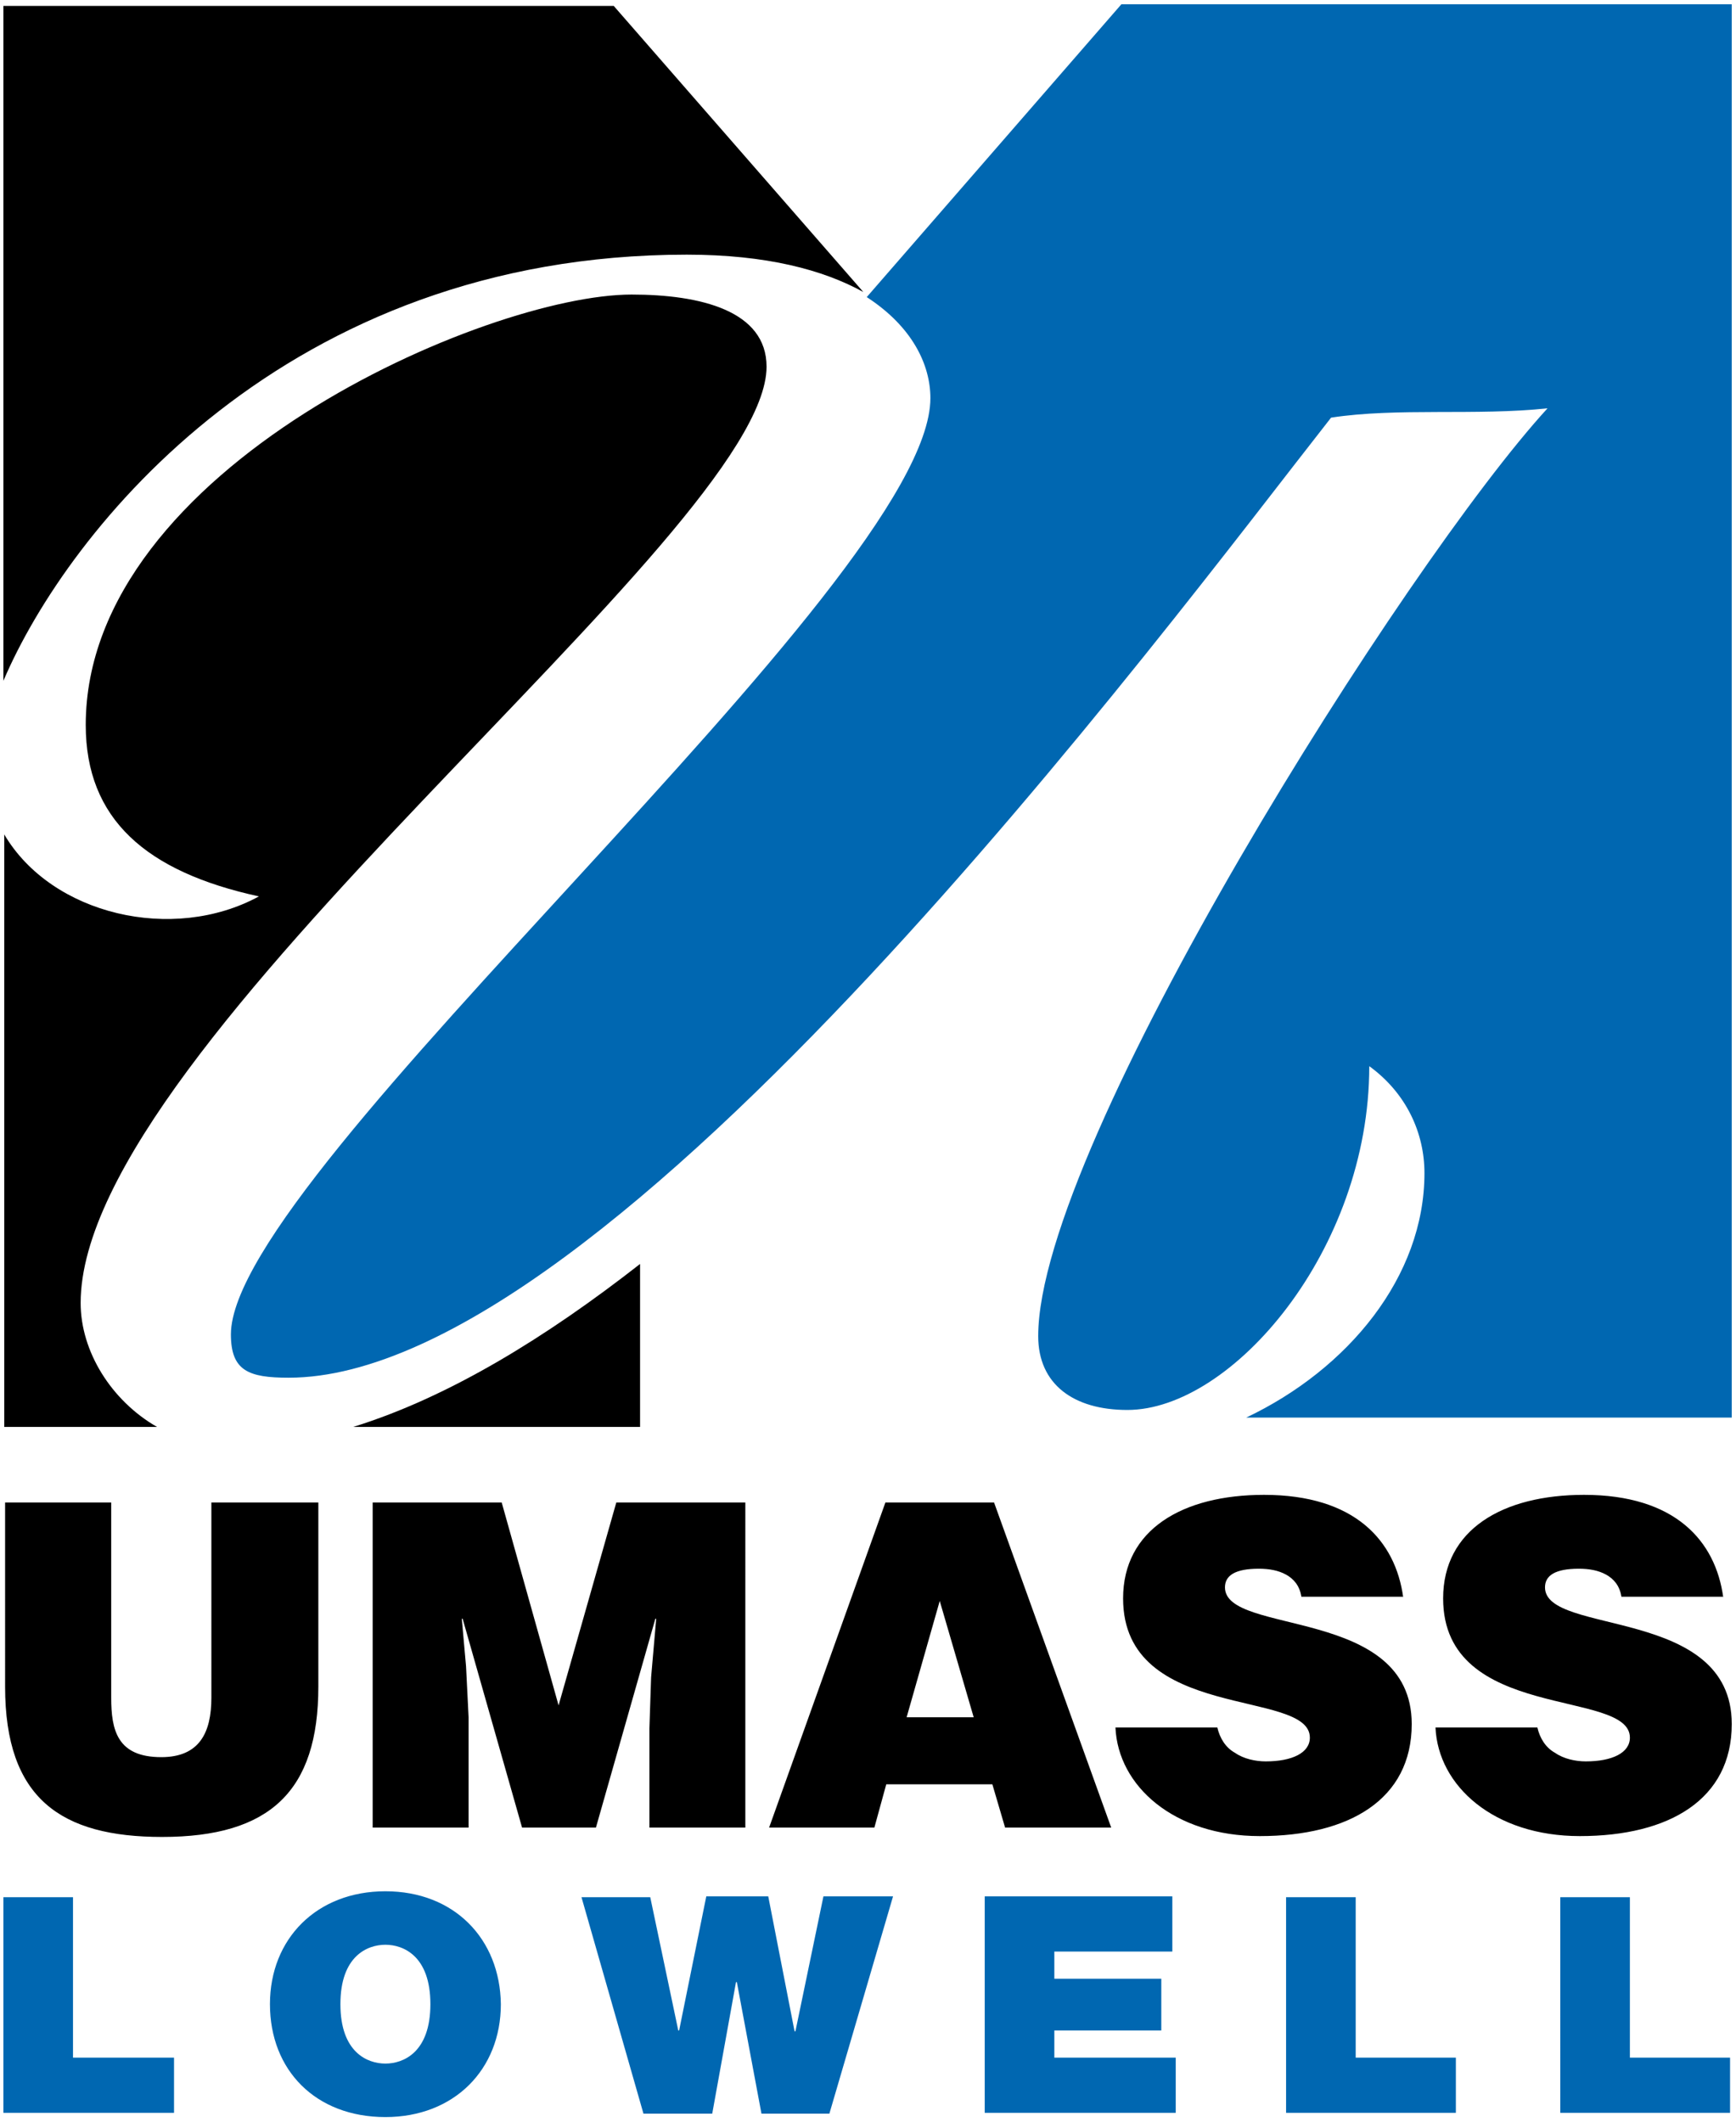
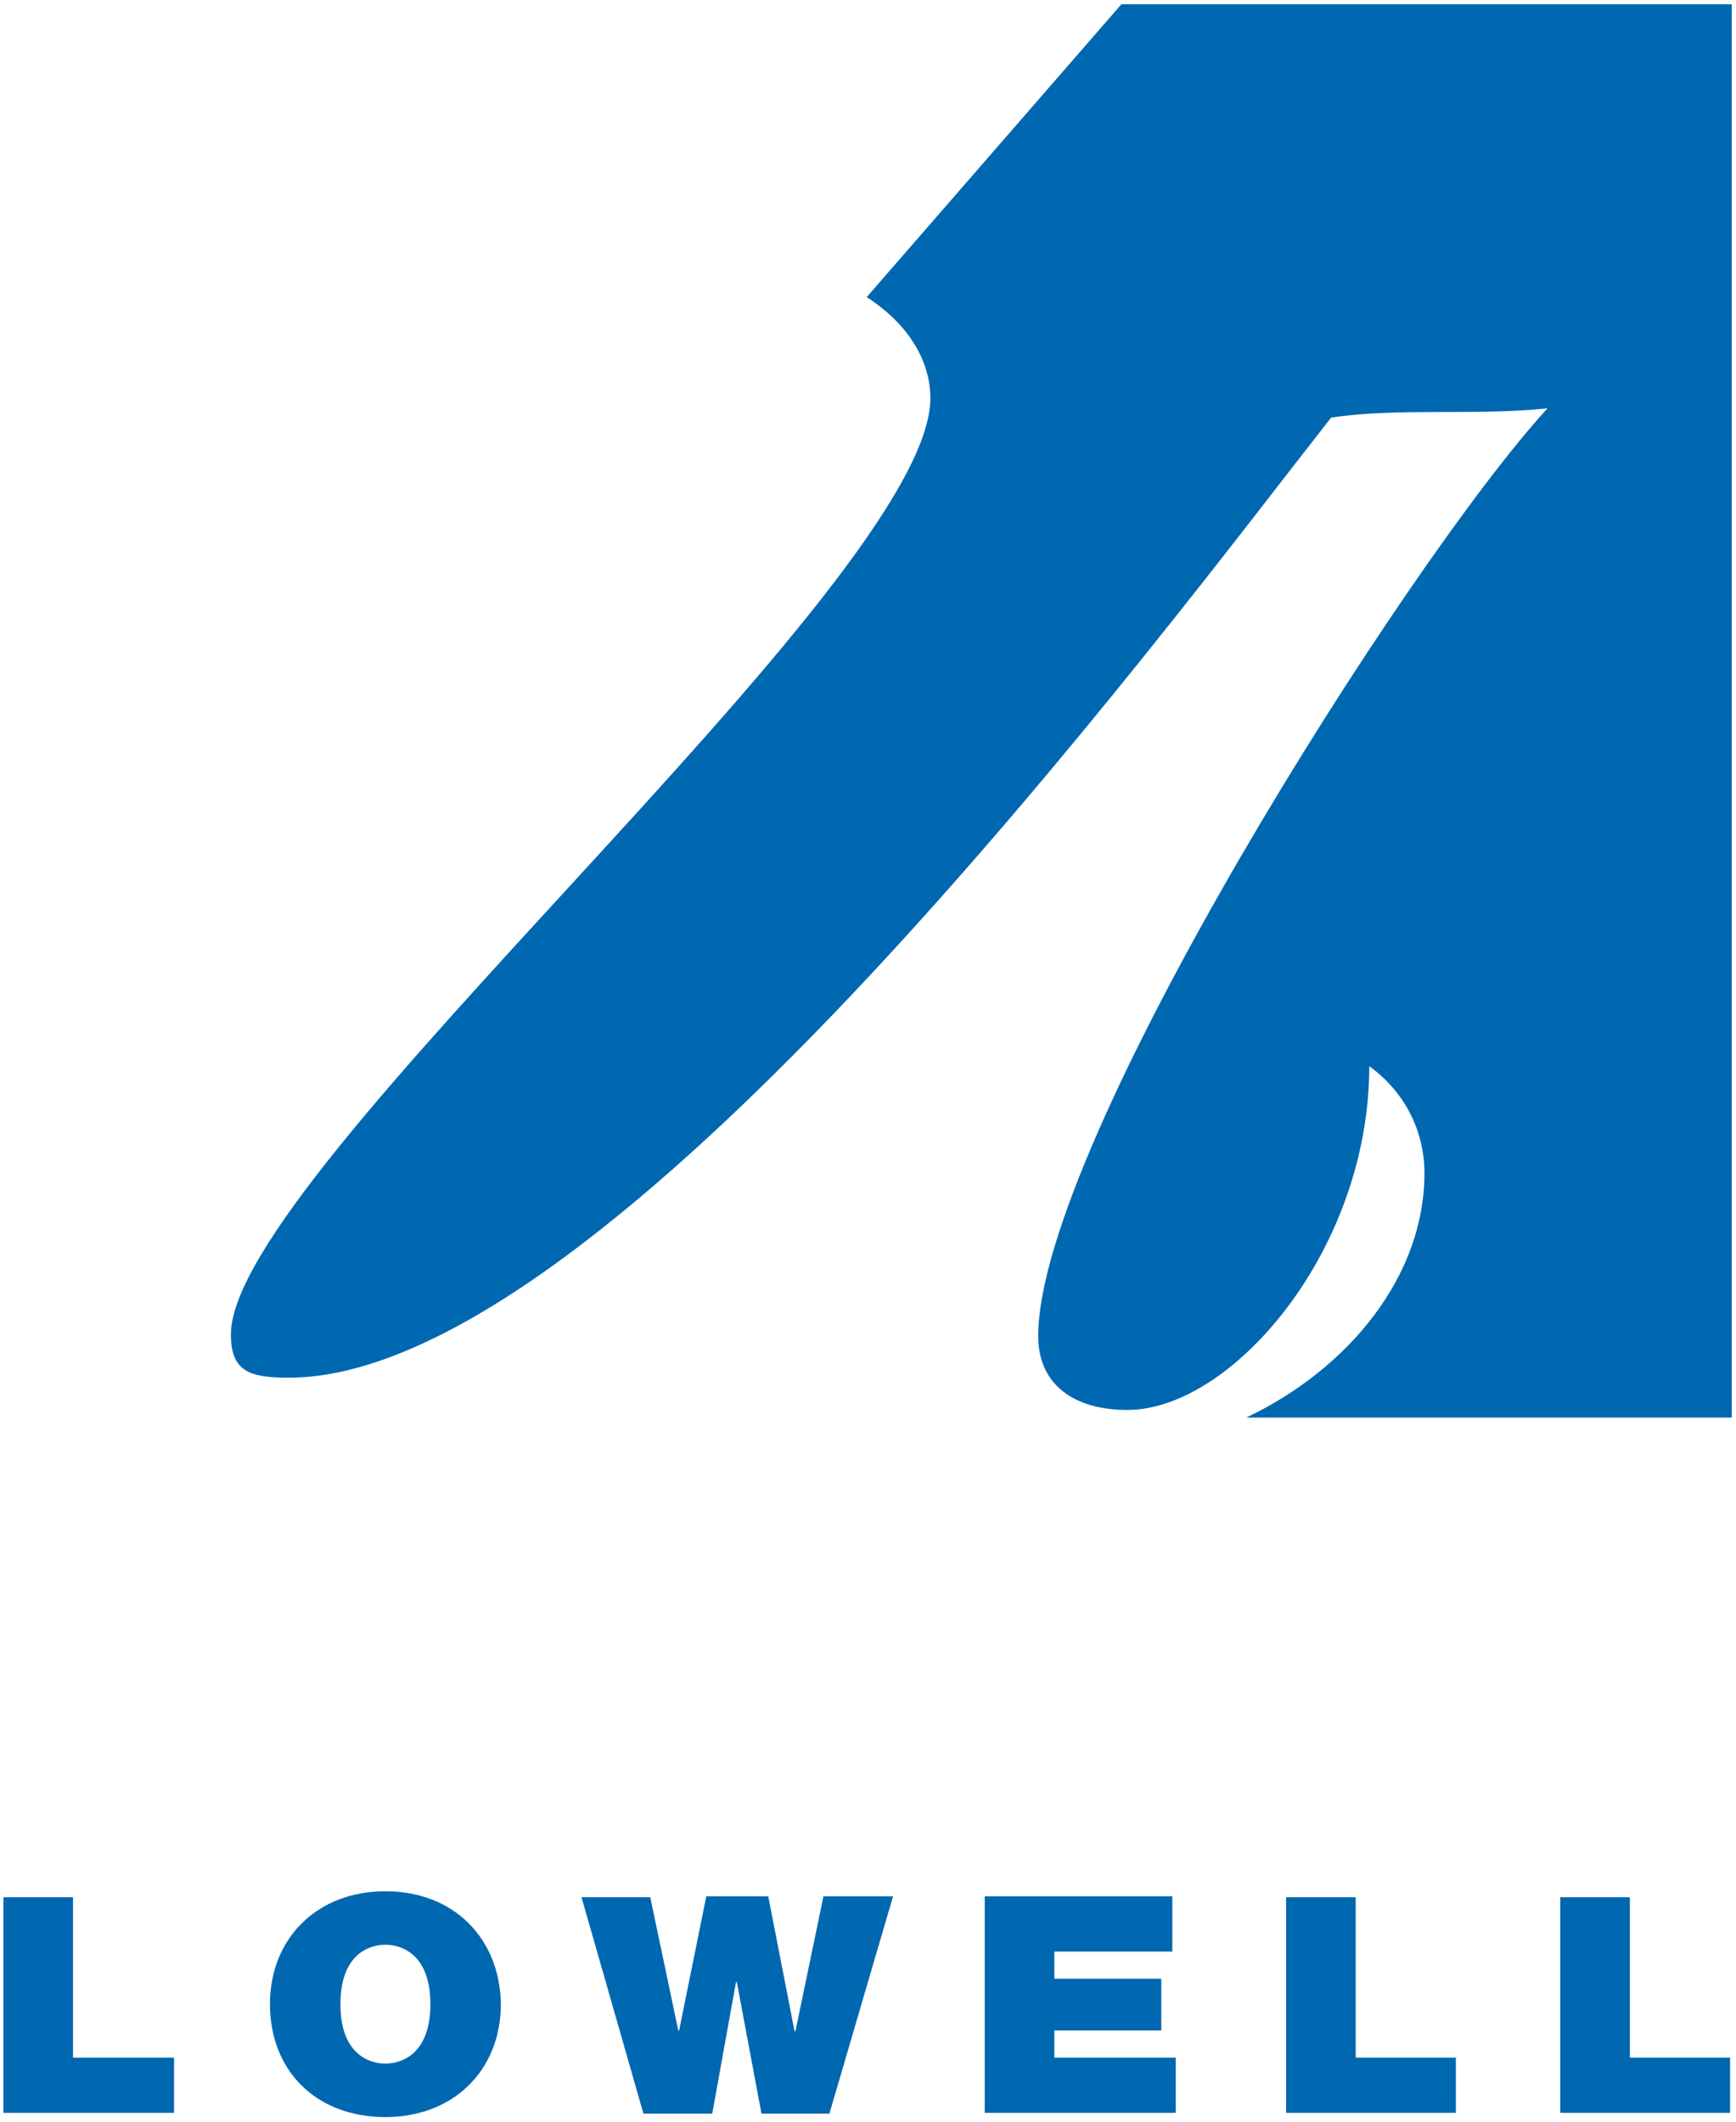
<svg xmlns="http://www.w3.org/2000/svg" x="0px" y="0px" width="204.5px" height="250px">
-   <rect x="0" y="0" fill="#FFFFFF" width="204.5" height="250" />
-   <path d="M0.5,177h12.6V200c0,3.8,0.7,7,5.9,7c4.5,0,5.9-2.9,5.9-7V177h12.6v21.7c0,12.3-5.7,17.7-18.4,17.7  c-11.9,0-18.5-4.5-18.5-17.7V177z M55.2,215.3v-13l-0.3-6l-0.5-5.6h0.1l7,24.6h8.7l7-24.6h0.1l-0.6,6.9l-0.2,6v11.7h11.3V177H72.6  l-6.8,23.9L59.1,177H43.9v38.3H55.2z M130.9,215.3h-12.5l-1.5-5.1h-12.5l-1.4,5.1H90.6l13.7-38.3h12.8L130.9,215.3z M114.7,202.3  l-4-13.7l-3.9,13.7H114.7z M165.3,188.2c-0.9-6.7-5.7-12.1-16.4-12.1c-9.6,0-16.6,4.1-16.6,12.2c0,14.6,22,10.6,22,16.4  c0,1.8-2.1,2.8-5.2,2.8c-1.2,0-2.6-0.3-3.6-1c-1.1-0.6-1.8-1.7-2.1-3h-12c0.3,6.9,6.9,12.8,17,12.8c10.5,0,17.9-4.3,17.9-13.2  c0-13.9-22-10.4-22-16.1c0-1.4,1.2-2.2,4-2.2c1.2,0,2.3,0.2,3.2,0.7c0.9,0.5,1.6,1.3,1.8,2.6H165.3z M203,188.2  c-0.9-6.7-5.7-12.1-16.4-12.1c-9.6,0-16.6,4.1-16.6,12.2c0,14.6,22,10.6,22,16.4c0,1.8-2.1,2.8-5.2,2.8c-1.2,0-2.6-0.3-3.6-1  c-1.1-0.6-1.8-1.7-2.1-3h-12c0.3,6.9,6.9,12.8,17,12.8c10.5,0,17.9-4.3,17.9-13.2c0-13.9-22-10.4-22-16.1c0-1.4,1.2-2.2,4-2.2  c1.2,0,2.3,0.2,3.2,0.7c0.9,0.5,1.6,1.3,1.8,2.6H203z M9.5,153.5c0-30.7,80.8-90.7,80.8-110.3c0-6.6-7.8-8.5-15.9-8.5  c-17,0-64.3,20.4-64.3,50.7c0,11.1,7.1,17.3,20.4,20.2c-10.1,5.5-24.4,2.2-30-7.3v69.8h18C13.1,165,9.5,159.2,9.5,153.5 M80.9,30  c9.4,0,16.1,1.8,20.8,4.4L72.3,0.7H0.4v79.5C8,62.4,33.7,30,80.9,30 M41.6,168.1h33.8v-19.2C64.4,157.5,52.9,164.6,41.6,168.1" />
  <path fill="#0067B1" d="M204,0.5V167h-57.2c12-5.7,21-16.6,21-28.8c0-4.7-2.1-9.4-6.5-12.6c0,21.7-16.2,40.5-28.5,40.5  c-6.3,0-10.5-3-10.5-8.7c0-22.6,43.4-91.2,60-109.3c-8.4,0.9-17.7-0.1-25.5,1.1C137.4,73.9,72,162.3,34,162.3  c-4.7,0-6.8-0.8-6.8-5.1c0-19.2,82.4-88.6,82.4-110.3c0-3.9-2.1-8.4-7.5-11.9l30-34.5H204z M0.4,248.9h20.1v-6.5H8.6v-18.9H0.4  V248.9z M45.4,222.8c-8.1,0-13.6,5.6-13.6,13.3c0,7.8,5.4,13.3,13.6,13.3c8.1,0,13.6-5.6,13.6-13.3  C58.9,228.4,53.5,222.8,45.4,222.8 M45.4,243.1c-2.1,0-5.3-1.3-5.3-7c0-5.7,3.2-7,5.3-7c2.1,0,5.3,1.3,5.3,7  C50.7,241.8,47.5,243.1,45.4,243.1 M105.2,223.4H97l-3.3,15.9h-0.1l-3.1-15.9h-7.3L80,239.2h-0.1l-3.3-15.7h-8.1l7.3,25.5h8.1  l2.8-15.5h0.1l2.9,15.5h8L105.2,223.4z M116,248.9h22.5v-6.5h-14.3v-3.2h12.6v-6.1h-12.6v-3.2h13.9v-6.5H116V248.9z M151.4,248.9  h20.1v-6.5h-11.8v-18.9h-8.2V248.9z M183.7,248.9h20.1v-6.5H192v-18.9h-8.2V248.9z" />
</svg>